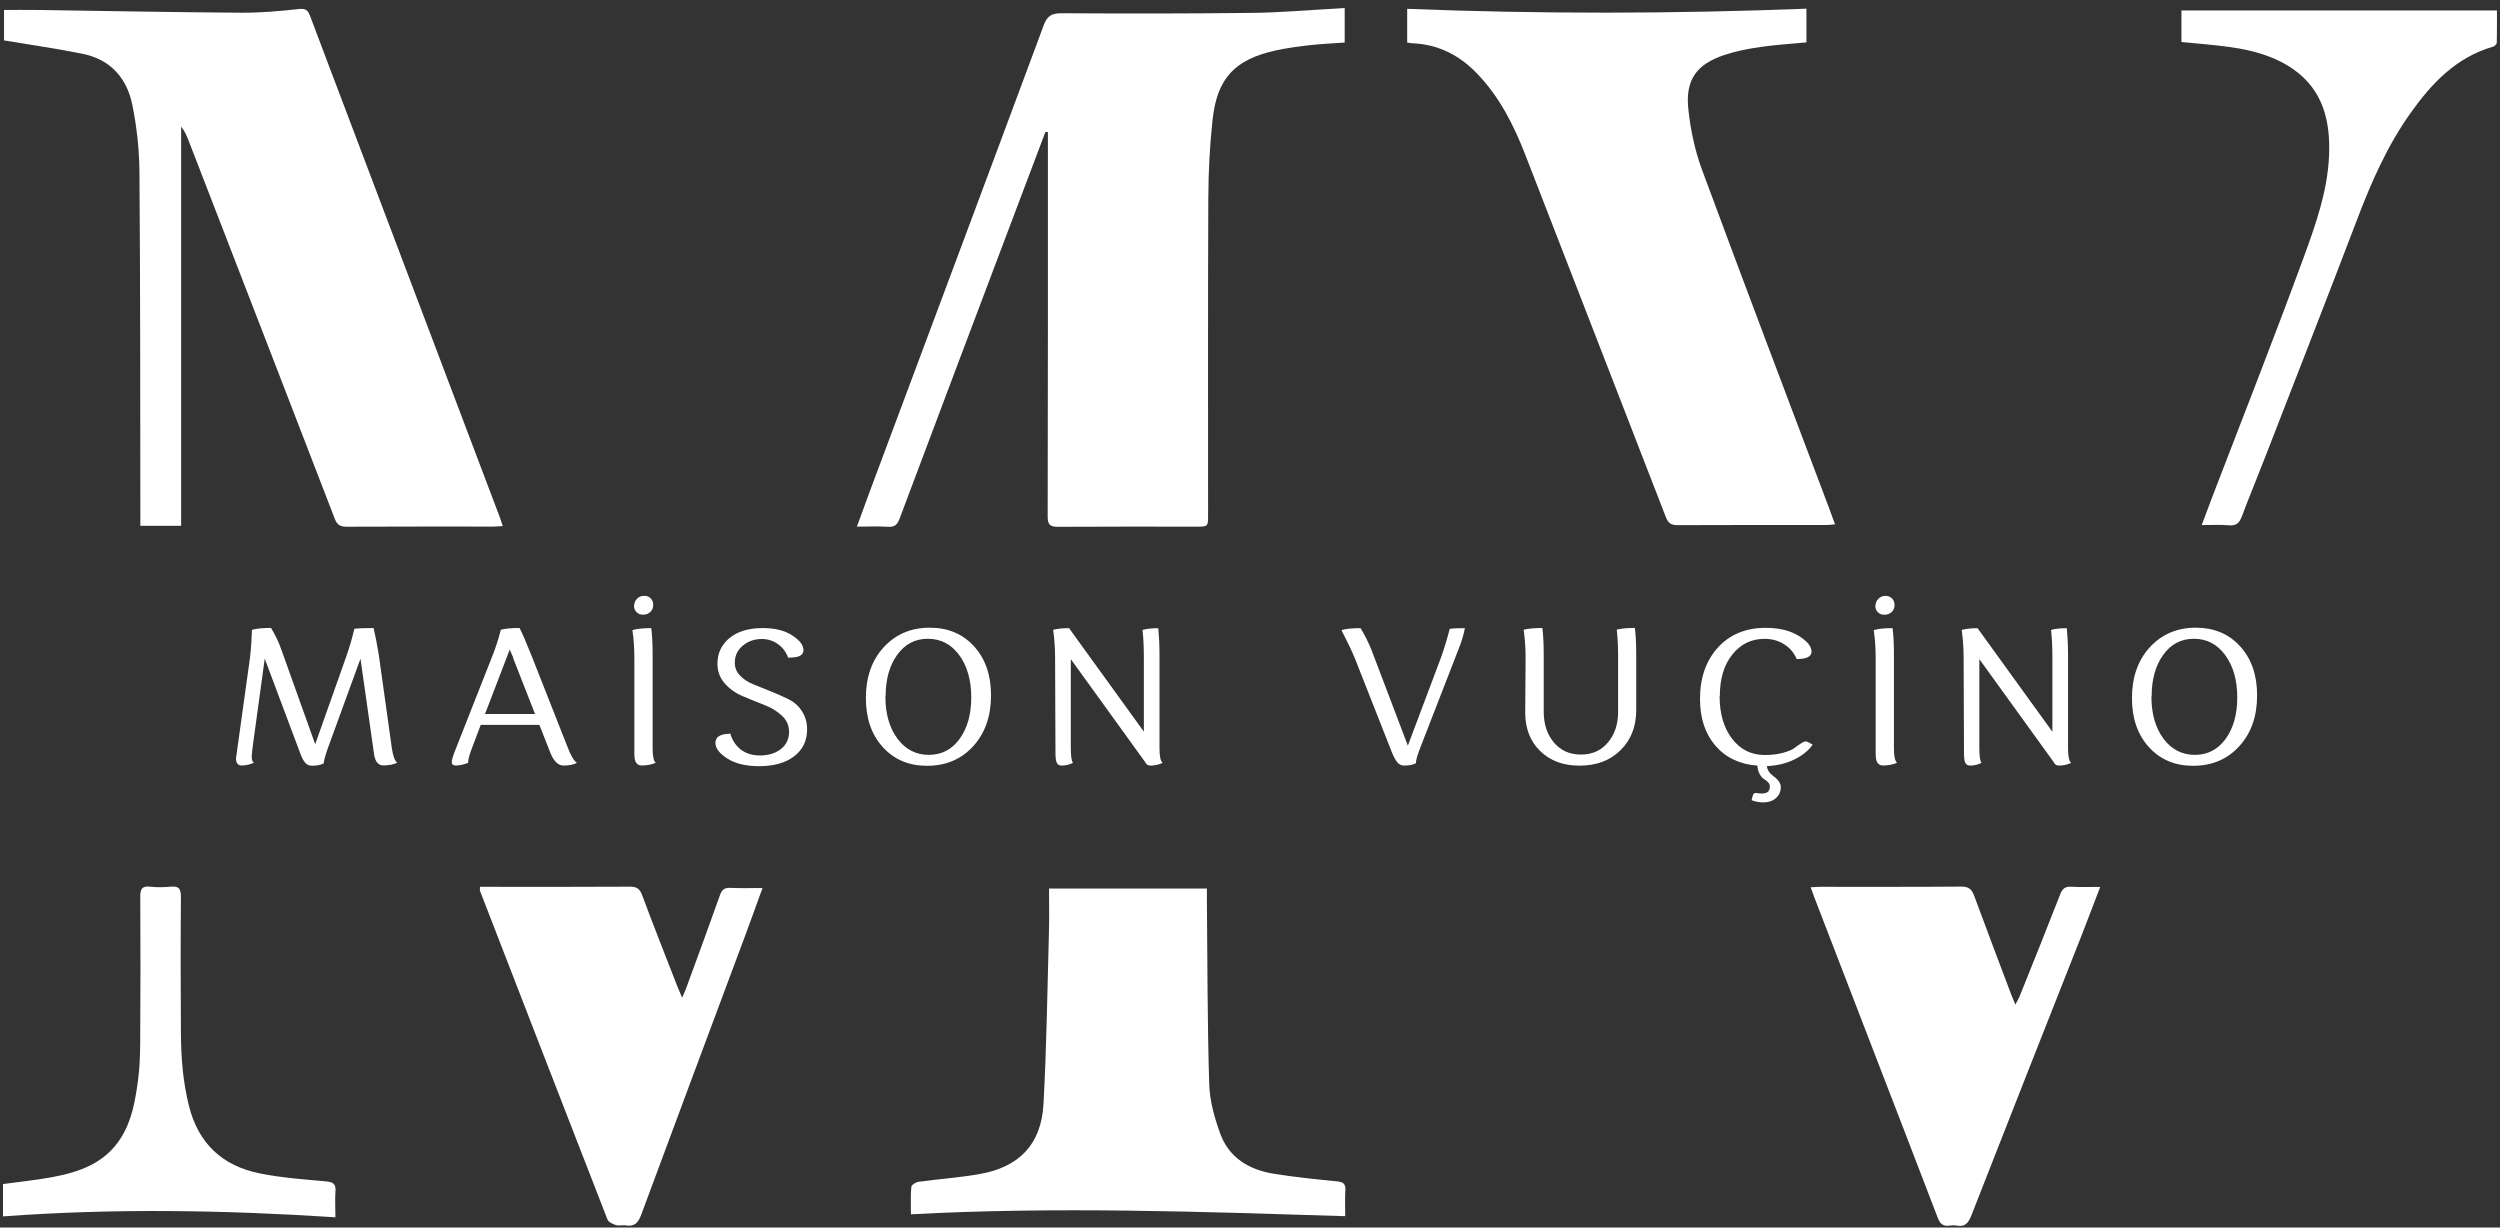
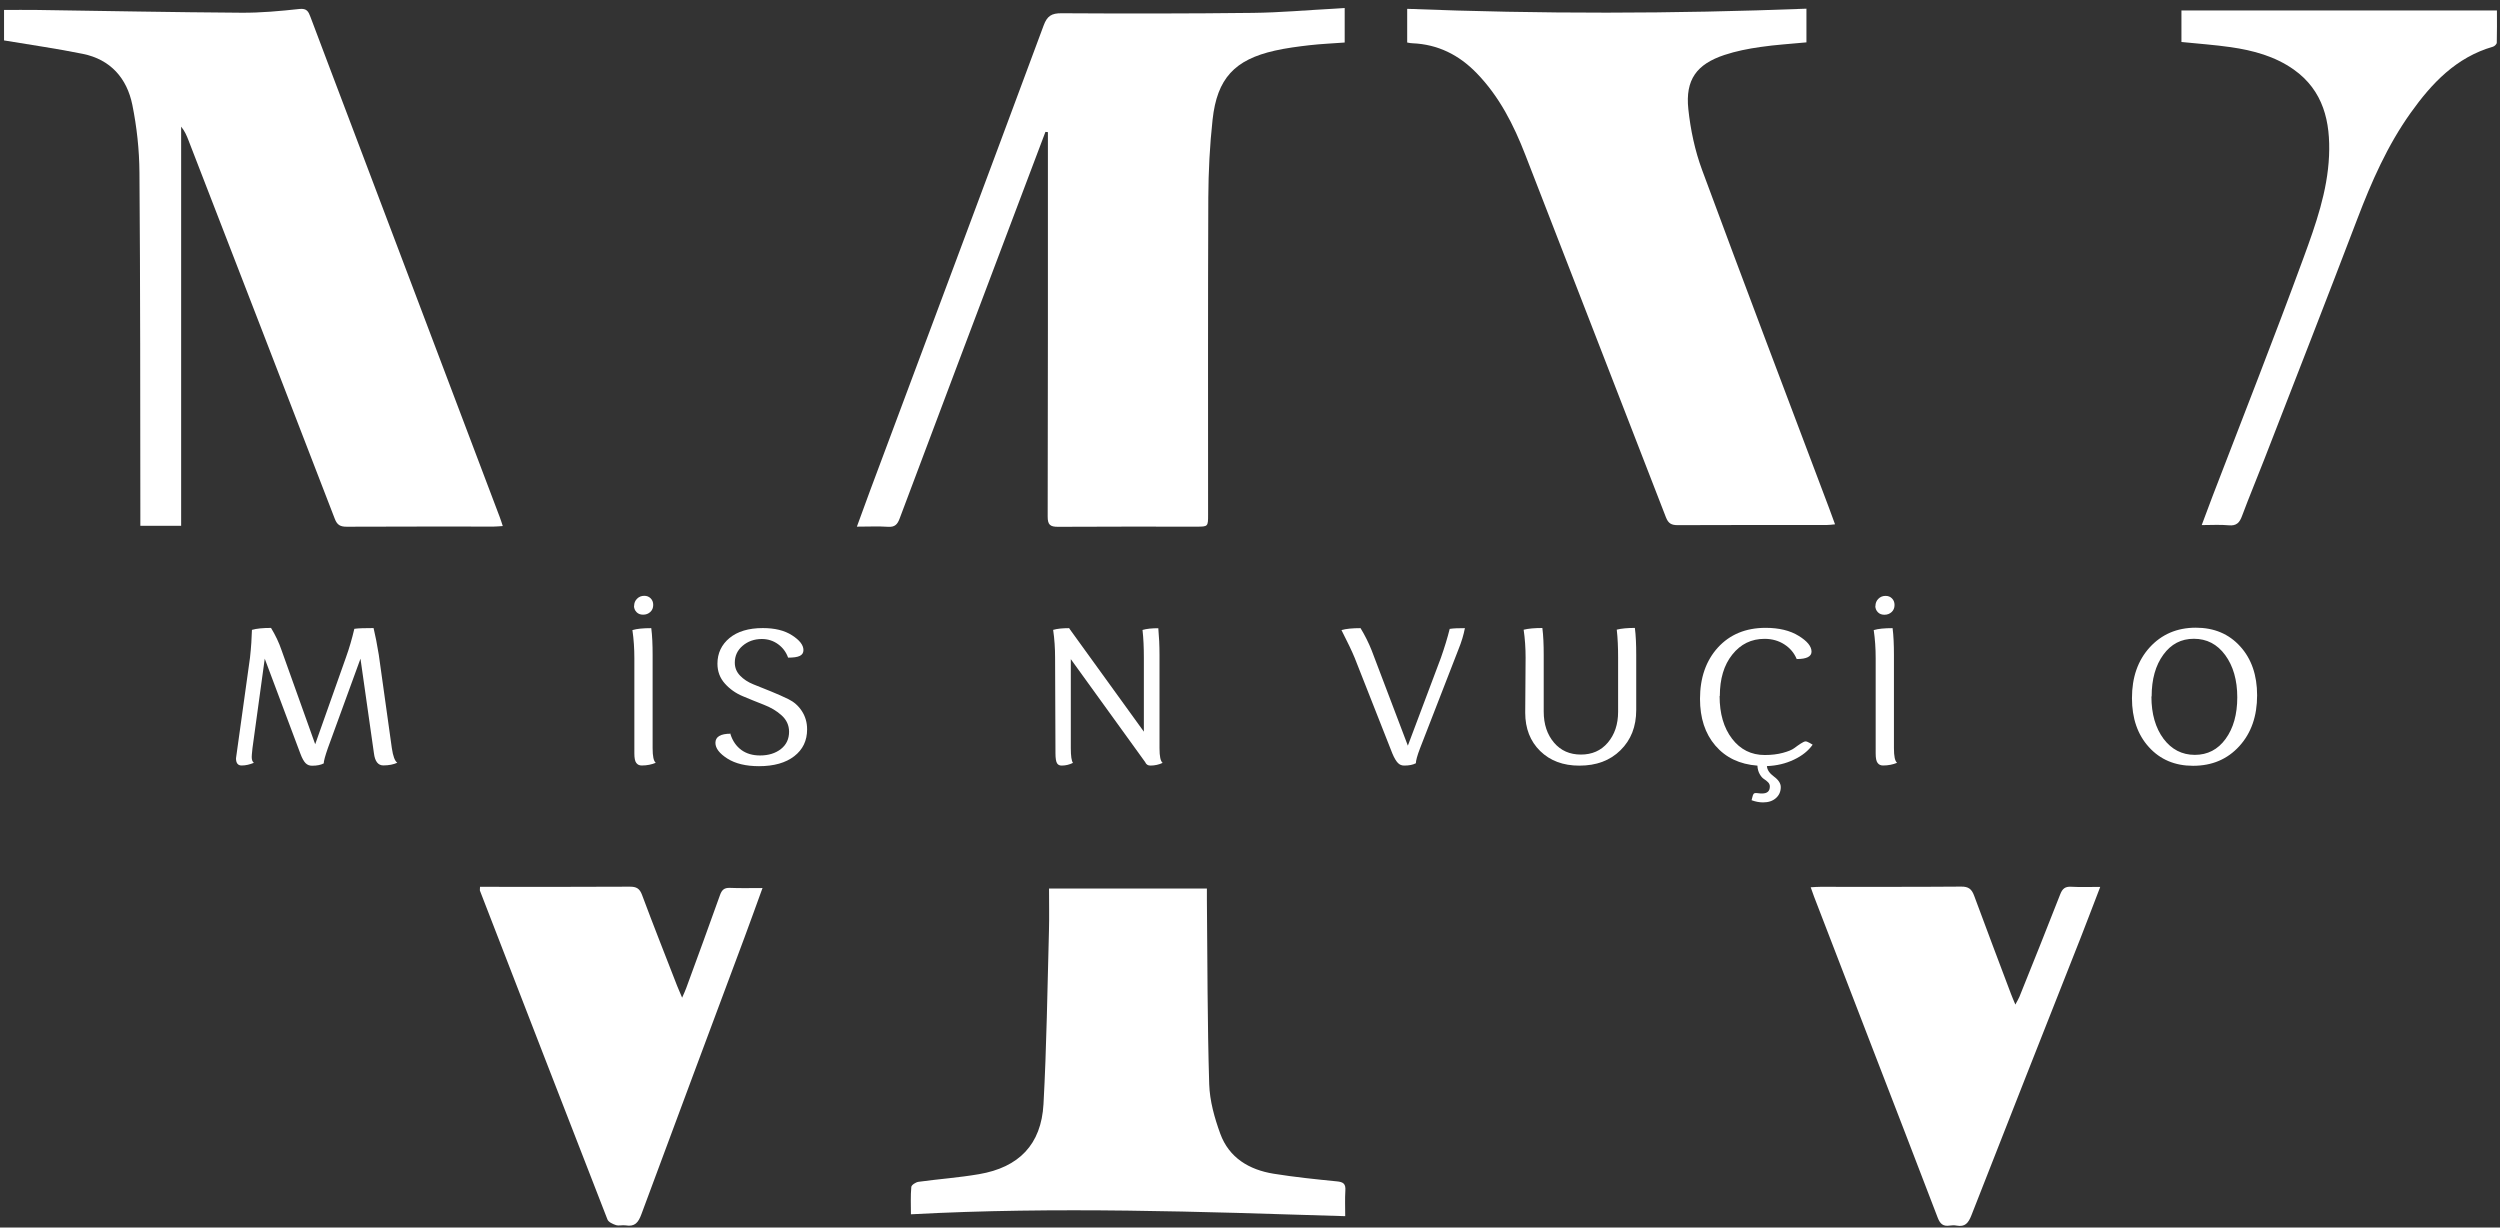
<svg xmlns="http://www.w3.org/2000/svg" version="1.1" id="katman_1" x="0px" y="0px" viewBox="0 0 334 164" style="enable-background:new 0 0 334 164;" xml:space="preserve">
  <rect x="0" y="0" width="334" height="164" fill="#333333" stroke="none" />
  <style type="text/css"> .st0{fill:#FFFFFF;} </style>
  <g>
    <path class="st0" d="M0.54,5.4c0-1.25,0-2.71,0-4.07c1.5,0,2.92-0.02,4.35,0C14,1.46,23.12,1.64,32.23,1.7 C34.82,1.72,37.43,1.48,40,1.2c1.01-0.11,1.21,0.36,1.48,1.07c1.71,4.56,3.45,9.12,5.17,13.67c6.7,17.71,13.41,35.42,20.11,53.13 c0.14,0.36,0.25,0.73,0.41,1.21c-0.48,0.03-0.83,0.07-1.17,0.07c-6.56,0-13.12-0.01-19.68,0.02c-0.83,0-1.27-0.21-1.59-1.05 c-6.49-16.86-13.02-33.7-19.54-50.55c-0.24-0.63-0.5-1.25-0.99-1.85c0,17.74,0,35.48,0,53.33c-1.86,0-3.56,0-5.45,0 c0-0.48,0-0.98,0-1.48c-0.02-15.24,0-30.48-0.12-45.72c-0.02-3.02-0.35-6.08-0.95-9.04c-0.72-3.55-2.91-6.06-6.6-6.81 C7.65,6.5,4.17,6.01,0.54,5.4z" />
    <path class="st0" d="M139.67,17.62c-1.42,3.77-2.85,7.53-4.27,11.3c-5.08,13.45-10.16,26.9-15.21,40.36 c-0.29,0.78-0.64,1.16-1.54,1.1c-1.31-0.09-2.62-0.02-4.17-0.02c0.64-1.75,1.2-3.31,1.78-4.86c7.73-20.7,15.48-41.38,23.17-62.1 c0.47-1.27,1.06-1.64,2.39-1.63c8.52,0.05,17.04,0.05,25.56-0.05c3.63-0.04,7.26-0.37,10.89-0.56c0.43-0.02,0.86-0.05,1.38-0.09 c0,1.56,0,3.02,0,4.61c-1.56,0.12-3.14,0.18-4.71,0.36c-1.54,0.18-3.1,0.38-4.61,0.72c-5.38,1.21-7.73,3.71-8.33,9.23 c-0.38,3.45-0.55,6.94-0.57,10.41c-0.06,14.12-0.03,28.24-0.03,42.36c0,1.59,0,1.6-1.54,1.6c-6.16,0-12.32-0.02-18.48,0.02 c-1.08,0.01-1.42-0.27-1.41-1.39c0.04-16.6,0.03-33.2,0.03-49.8c0-0.51,0-1.03,0-1.54C139.87,17.64,139.77,17.63,139.67,17.62z" />
    <path class="st0" d="M188,5.68c0-1.55,0-2.98,0-4.5c17.78,0.7,35.51,0.67,53.34-0.02c0,1.46,0,2.95,0,4.5 c-2.06,0.2-4.13,0.32-6.17,0.62c-1.61,0.23-3.24,0.55-4.78,1.06c-3.73,1.24-5.24,3.31-4.83,7.23c0.29,2.75,0.88,5.55,1.84,8.14 c5.58,15.1,11.3,30.15,16.98,45.21c0.25,0.67,0.49,1.34,0.78,2.13c-0.43,0.04-0.77,0.09-1.1,0.09c-6.64,0-13.28-0.01-19.92,0.02 c-0.83,0-1.25-0.22-1.57-1.04c-6.24-16.14-12.53-32.27-18.78-48.41c-1.56-4.02-3.47-7.81-6.52-10.95 c-2.36-2.43-5.17-3.84-8.58-3.98C188.48,5.78,188.29,5.73,188,5.68z" />
    <path class="st0" d="M179.72,162.48c-19.42-0.6-38.63-1.29-58.02-0.25c0-1.21-0.06-2.44,0.05-3.65c0.02-0.27,0.6-0.64,0.96-0.69 c2.69-0.37,5.41-0.56,8.08-1.02c5.34-0.91,8.32-3.96,8.62-9.36c0.42-7.7,0.52-15.42,0.73-23.13c0.05-1.87,0.01-3.74,0.01-5.67 c7.07,0,14.01,0,21.09,0c0,0.51,0,0.98,0,1.44c0.08,8.24,0.06,16.48,0.31,24.71c0.07,2.22,0.71,4.5,1.48,6.61 c1.18,3.22,3.86,4.81,7.13,5.34c2.8,0.45,5.62,0.74,8.44,1.02c0.87,0.08,1.2,0.33,1.14,1.22 C179.67,160.16,179.72,161.28,179.72,162.48z" />
    <path class="st0" d="M64.13,118.48c0.45,0,0.8,0,1.16,0c6.28,0,12.56,0.02,18.84-0.02c0.89-0.01,1.33,0.24,1.65,1.11 c1.52,4.08,3.13,8.13,4.7,12.18c0.17,0.43,0.36,0.86,0.65,1.54c0.26-0.59,0.42-0.93,0.55-1.29c1.51-4.13,3.03-8.25,4.5-12.39 c0.25-0.71,0.56-1.02,1.34-0.99c1.39,0.06,2.78,0.02,4.35,0.02c-0.83,2.28-1.59,4.41-2.38,6.53c-4.6,12.35-9.23,24.69-13.8,37.05 c-0.41,1.11-0.87,1.7-2.1,1.49c-0.43-0.07-0.91,0.09-1.31-0.04c-0.42-0.14-1-0.4-1.13-0.76c-5.7-14.63-11.36-29.27-17.03-43.91 C64.09,118.91,64.13,118.79,64.13,118.48z" />
    <path class="st0" d="M241.91,118.54c0.51-0.03,0.89-0.06,1.27-0.06c6.28,0,12.55,0.02,18.83-0.03c0.98-0.01,1.4,0.32,1.73,1.2 c1.61,4.38,3.28,8.75,4.92,13.12c0.15,0.41,0.33,0.8,0.59,1.44c0.24-0.46,0.42-0.74,0.54-1.03c1.83-4.56,3.67-9.11,5.45-13.69 c0.29-0.75,0.65-1.07,1.47-1.02c1.22,0.07,2.44,0.02,3.88,0.02c-0.92,2.38-1.73,4.54-2.57,6.68c-4.89,12.4-9.8,24.8-14.65,37.22 c-0.4,1.01-0.84,1.56-1.96,1.35c-0.31-0.06-0.64-0.05-0.96,0c-0.86,0.13-1.26-0.25-1.57-1.05c-2.99-7.83-6.02-15.65-9.04-23.48 c-2.5-6.48-5-12.96-7.49-19.44C242.2,119.39,242.08,119.02,241.91,118.54z" />
    <path class="st0" d="M291.44,5.61c0-1.44,0-2.9,0-4.21c14.03,0,28,0,42.15,0c0,1.39,0.02,2.85-0.02,4.31 c-0.01,0.19-0.3,0.47-0.51,0.53c-4.9,1.41-8.16,4.86-10.99,8.83c-3.11,4.36-5.24,9.21-7.14,14.2 c-4.08,10.71-8.26,21.38-12.41,32.07c-0.98,2.53-2.03,5.03-2.98,7.58c-0.33,0.9-0.74,1.36-1.78,1.26 c-1.14-0.11-2.29-0.03-3.61-0.03c0.52-1.39,0.97-2.62,1.44-3.84c4.08-10.64,8.26-21.23,12.18-31.92c1.6-4.37,3.18-8.82,3.39-13.56 c0.2-4.55-0.74-8.73-4.73-11.55c-2.5-1.76-5.41-2.55-8.4-2.98C295.87,5.99,293.68,5.84,291.44,5.61z" />
-     <path class="st0" d="M44.81,162.63c-14.91-0.97-29.61-1.21-44.41-0.12c0-1.51,0-2.92,0-4.32c2.22-0.31,4.41-0.52,6.56-0.92 c3.65-0.68,7.04-1.84,9.19-5.24c1.48-2.34,1.92-4.98,2.28-7.63c0.23-1.7,0.29-3.43,0.3-5.14c0.04-6.48,0.05-12.96,0.01-19.44 c-0.01-1.01,0.2-1.48,1.31-1.36c0.91,0.1,1.84,0.09,2.76,0c1.05-0.1,1.36,0.25,1.36,1.32c-0.05,6.08-0.04,12.16,0,18.24 c0.02,3.28,0.27,6.53,1.08,9.75c1.26,5.01,4.46,7.97,9.38,8.98c2.92,0.6,5.93,0.81,8.9,1.08c0.95,0.09,1.37,0.31,1.29,1.33 C44.74,160.24,44.81,161.31,44.81,162.63z" />
  </g>
  <g>
    <g>
      <path class="st0" d="M48.16,88L43.8,99.96c-0.36,1.04-0.55,1.72-0.55,2.03c-0.39,0.21-0.91,0.31-1.56,0.31 c-0.34,0-0.62-0.1-0.86-0.34c-0.23-0.23-0.47-0.65-0.7-1.27L35.37,88l-1.64,11.96c-0.08,0.7-0.1,1.09-0.1,1.17 c0,0.39,0.1,0.65,0.29,0.78c-0.55,0.23-1.09,0.36-1.64,0.36c-0.49,0-0.75-0.31-0.75-0.96l1.87-13.44 c0.16-1.43,0.23-2.68,0.26-3.72c0.62-0.18,1.48-0.26,2.55-0.26c0.6,0.99,1.07,1.98,1.4,2.96l4.5,12.58l4.11-11.6 c0.44-1.22,0.81-2.5,1.12-3.82c0.55-0.08,1.4-0.1,2.57-0.1c0.23,0.96,0.47,2.16,0.7,3.59l1.74,12.45 c0.16,1.07,0.39,1.72,0.73,1.95c-0.49,0.23-1.12,0.36-1.87,0.36c-0.7,0-1.12-0.55-1.25-1.61L48.16,88z" />
-       <path class="st0" d="M72.06,96.84h-7.83l-1.17,3.09c-0.34,0.88-0.52,1.53-0.52,1.98c-0.55,0.23-1.09,0.36-1.66,0.36 c-0.34,0-0.52-0.16-0.52-0.44c0-0.26,0.1-0.65,0.29-1.17l5.04-12.79c0.47-1.14,0.88-2.39,1.22-3.74c0.62-0.16,1.46-0.23,2.5-0.23 c0.39,0.75,0.91,1.95,1.56,3.59l4.91,12.45c0.42,1.07,0.81,1.72,1.2,1.98c-0.44,0.23-1.04,0.36-1.79,0.36 c-0.7,0-1.27-0.55-1.72-1.61L72.06,96.84z M68.57,87.87c-0.29-0.68-0.44-1.04-0.47-1.09l-3.3,8.61h6.68l-2.94-7.51H68.57z" />
      <path class="st0" d="M84.75,87.92c0-1.27-0.08-2.52-0.26-3.74c0.6-0.18,1.43-0.26,2.52-0.26c0.13,1.01,0.18,2.21,0.18,3.59v12.45 c0,1.07,0.13,1.72,0.42,1.95c-0.55,0.23-1.17,0.36-1.87,0.36c-0.31,0-0.55-0.1-0.73-0.34c-0.18-0.23-0.26-0.65-0.26-1.27V87.92z M84.72,80.95c0-0.39,0.13-0.7,0.39-0.96c0.26-0.26,0.57-0.39,0.96-0.39c0.34,0,0.62,0.1,0.86,0.34c0.23,0.23,0.34,0.52,0.34,0.88 c0,0.39-0.13,0.7-0.39,0.94s-0.57,0.36-0.96,0.36c-0.36,0-0.65-0.1-0.88-0.34s-0.34-0.52-0.34-0.86L84.72,80.95z" />
      <path class="st0" d="M97.59,98.09c0.29,0.91,0.78,1.61,1.46,2.11c0.68,0.49,1.51,0.73,2.5,0.73c1.12,0,2.05-0.29,2.78-0.86 c0.73-0.57,1.09-1.35,1.09-2.31c0-0.86-0.34-1.59-0.99-2.18c-0.65-0.6-1.46-1.07-2.39-1.43c-0.94-0.36-1.87-0.75-2.81-1.14 s-1.74-0.96-2.39-1.69c-0.65-0.73-0.99-1.61-0.99-2.65c0-1.4,0.55-2.55,1.61-3.43c1.07-0.88,2.55-1.33,4.45-1.33 c1.59,0,2.89,0.31,3.9,0.96c1.01,0.65,1.53,1.3,1.53,1.98c0,0.36-0.16,0.62-0.49,0.78s-0.86,0.23-1.56,0.23 c-0.26-0.73-0.7-1.33-1.33-1.79s-1.35-0.7-2.18-0.7c-1.01,0-1.87,0.31-2.57,0.91c-0.7,0.6-1.04,1.35-1.04,2.24 c0,0.68,0.23,1.25,0.7,1.74c0.47,0.49,1.07,0.88,1.79,1.17l2.34,0.94c0.83,0.34,1.61,0.68,2.34,1.04 c0.73,0.36,1.33,0.88,1.79,1.59s0.7,1.51,0.7,2.44c0,1.51-0.57,2.7-1.72,3.59c-1.14,0.88-2.7,1.33-4.71,1.33 c-1.74,0-3.15-0.34-4.21-1.01c-1.07-0.68-1.61-1.38-1.61-2.11c0-0.81,0.68-1.22,2.05-1.22L97.59,98.09z" />
-       <path class="st0" d="M118.05,86.49c1.59-1.74,3.64-2.63,6.16-2.63c2.44,0,4.42,0.83,5.93,2.5c1.51,1.66,2.26,3.85,2.26,6.53 c0,2.78-0.78,5.04-2.37,6.79s-3.64,2.63-6.19,2.63c-2.42,0-4.39-0.83-5.9-2.5c-1.51-1.66-2.26-3.85-2.26-6.53 C115.68,90.49,116.46,88.23,118.05,86.49z M118.29,93.07c0,2.31,0.55,4.19,1.61,5.62c1.07,1.43,2.47,2.16,4.19,2.16 c1.69,0,3.07-0.7,4.11-2.13c1.04-1.43,1.56-3.28,1.56-5.56c0-2.31-0.55-4.19-1.61-5.64c-1.07-1.46-2.47-2.18-4.19-2.18 c-1.69,0-3.04,0.7-4.08,2.13c-1.04,1.43-1.56,3.28-1.56,5.56L118.29,93.07z" />
      <path class="st0" d="M140.96,87.89c0-1.27-0.08-2.52-0.26-3.74c0.55-0.16,1.27-0.23,2.16-0.23v0.05l9.96,13.78v-9.85 c0-1.35-0.05-2.6-0.18-3.74c0.55-0.16,1.25-0.23,2.11-0.23c0.1,1.09,0.16,2.29,0.16,3.59v12.45c0,1.07,0.13,1.72,0.42,1.95 c-0.49,0.23-1.04,0.36-1.64,0.36c-0.34,0-0.57-0.16-0.7-0.47l-9.93-13.75v11.88c0,1.09,0.1,1.74,0.29,1.98 c-0.47,0.23-0.96,0.36-1.51,0.36c-0.29,0-0.49-0.1-0.62-0.31s-0.21-0.65-0.21-1.3L140.96,87.89z" />
    </g>
    <g>
      <path class="st0" d="M180.99,87.9c-0.36-0.88-0.96-2.13-1.77-3.72c0.62-0.18,1.48-0.26,2.55-0.26c0.6,0.99,1.09,1.98,1.48,2.96 l4.84,12.74l4.42-11.75c0.49-1.4,0.88-2.68,1.17-3.85c0.49-0.08,1.17-0.1,2.03-0.1c-0.16,0.86-0.44,1.82-0.88,2.89l-5.1,13.13 c-0.39,1.01-0.57,1.69-0.57,2.03c-0.39,0.21-0.91,0.31-1.56,0.31c-0.31,0-0.6-0.1-0.83-0.34c-0.23-0.23-0.49-0.65-0.75-1.27 L180.99,87.9z" />
      <path class="st0" d="M203.82,87.87c0-1.27-0.08-2.52-0.26-3.74c0.65-0.16,1.48-0.23,2.5-0.23c0.13,1.01,0.18,2.21,0.18,3.59v7.57 c0,1.72,0.47,3.09,1.38,4.16c0.91,1.07,2.11,1.59,3.59,1.59c1.48,0,2.68-0.52,3.59-1.59s1.38-2.44,1.38-4.13v-7.23 c0-1.35-0.05-2.6-0.18-3.74c0.65-0.16,1.46-0.23,2.42-0.23c0.13,1.01,0.18,2.21,0.18,3.59v7.38c0,2.21-0.7,4-2.11,5.38 c-1.4,1.38-3.22,2.05-5.49,2.05c-2.16,0-3.9-0.65-5.23-1.95s-2-3.02-2-5.12L203.82,87.87z" />
      <path class="st0" d="M229.74,93c0,2.34,0.55,4.24,1.66,5.69s2.57,2.18,4.37,2.18c0.91,0,1.72-0.1,2.42-0.29s1.2-0.39,1.51-0.62 c0.31-0.23,0.6-0.44,0.88-0.62c0.29-0.18,0.49-0.29,0.65-0.29c0.13,0,0.31,0.08,0.55,0.21l0.39,0.23c-0.57,0.81-1.4,1.48-2.5,2 c-1.09,0.52-2.29,0.81-3.61,0.86c0.03,0.49,0.34,0.96,0.94,1.4c0.6,0.44,0.91,0.91,0.91,1.4c0,0.6-0.21,1.09-0.65,1.48 c-0.44,0.39-1.01,0.57-1.72,0.57c-0.49,0-1.01-0.1-1.53-0.29l0.1-0.39c0.05-0.21,0.1-0.36,0.16-0.44 c0.05-0.08,0.16-0.13,0.31-0.13c0.05,0,0.18,0,0.36,0.03c0.18,0.03,0.34,0.03,0.47,0.03c0.7,0,1.04-0.31,1.04-0.94 c0-0.21-0.08-0.39-0.23-0.55c-0.16-0.16-0.34-0.31-0.55-0.44c-0.21-0.13-0.39-0.34-0.57-0.65c-0.18-0.31-0.29-0.7-0.31-1.14 c-2.37-0.18-4.24-1.07-5.62-2.68s-2.05-3.69-2.05-6.24c0-2.83,0.81-5.12,2.39-6.86c1.59-1.74,3.72-2.63,6.37-2.63 c1.79,0,3.28,0.36,4.42,1.07c1.14,0.7,1.72,1.4,1.72,2.11c0,0.65-0.65,0.99-1.98,0.99c-0.34-0.81-0.88-1.46-1.64-1.95 c-0.75-0.49-1.64-0.75-2.65-0.75c-1.77,0-3.2,0.7-4.32,2.11c-1.12,1.4-1.66,3.25-1.66,5.51L229.74,93z" />
      <path class="st0" d="M250.59,87.92c0-1.27-0.08-2.52-0.26-3.74c0.6-0.18,1.43-0.26,2.52-0.26c0.13,1.01,0.18,2.21,0.18,3.59v12.45 c0,1.07,0.13,1.72,0.42,1.95c-0.55,0.23-1.17,0.36-1.87,0.36c-0.31,0-0.55-0.1-0.73-0.34c-0.18-0.23-0.26-0.65-0.26-1.27V87.92z M250.56,80.96c0-0.39,0.13-0.7,0.39-0.96c0.26-0.26,0.57-0.39,0.96-0.39c0.34,0,0.62,0.1,0.86,0.34 c0.23,0.23,0.34,0.52,0.34,0.88c0,0.39-0.13,0.7-0.39,0.94s-0.57,0.36-0.96,0.36c-0.36,0-0.65-0.1-0.88-0.34s-0.34-0.52-0.34-0.86 L250.56,80.96z" />
-       <path class="st0" d="M262.34,87.9c0-1.27-0.08-2.52-0.26-3.74c0.55-0.16,1.27-0.23,2.16-0.23v0.05l9.96,13.78V87.9 c0-1.35-0.05-2.6-0.18-3.74c0.55-0.16,1.25-0.23,2.11-0.23c0.1,1.09,0.16,2.29,0.16,3.59v12.45c0,1.07,0.13,1.72,0.42,1.95 c-0.49,0.23-1.04,0.36-1.64,0.36c-0.34,0-0.57-0.16-0.7-0.47l-9.93-13.75v11.88c0,1.09,0.1,1.74,0.29,1.98 c-0.47,0.23-0.96,0.36-1.51,0.36c-0.29,0-0.49-0.1-0.62-0.31s-0.21-0.65-0.21-1.3L262.34,87.9z" />
      <path class="st0" d="M287.2,86.49c1.59-1.74,3.64-2.63,6.16-2.63c2.44,0,4.42,0.83,5.93,2.5c1.51,1.66,2.26,3.85,2.26,6.53 c0,2.78-0.78,5.04-2.37,6.79s-3.64,2.63-6.19,2.63c-2.42,0-4.39-0.83-5.9-2.5c-1.51-1.66-2.26-3.85-2.26-6.53 C284.83,90.5,285.61,88.24,287.2,86.49z M287.43,93.07c0,2.31,0.55,4.19,1.61,5.62c1.07,1.43,2.47,2.16,4.19,2.16 c1.69,0,3.07-0.7,4.11-2.13s1.56-3.28,1.56-5.56c0-2.31-0.55-4.19-1.61-5.64c-1.07-1.46-2.47-2.18-4.19-2.18 c-1.69,0-3.04,0.7-4.08,2.13c-1.04,1.43-1.56,3.28-1.56,5.56L287.43,93.07z" />
    </g>
  </g>
</svg>